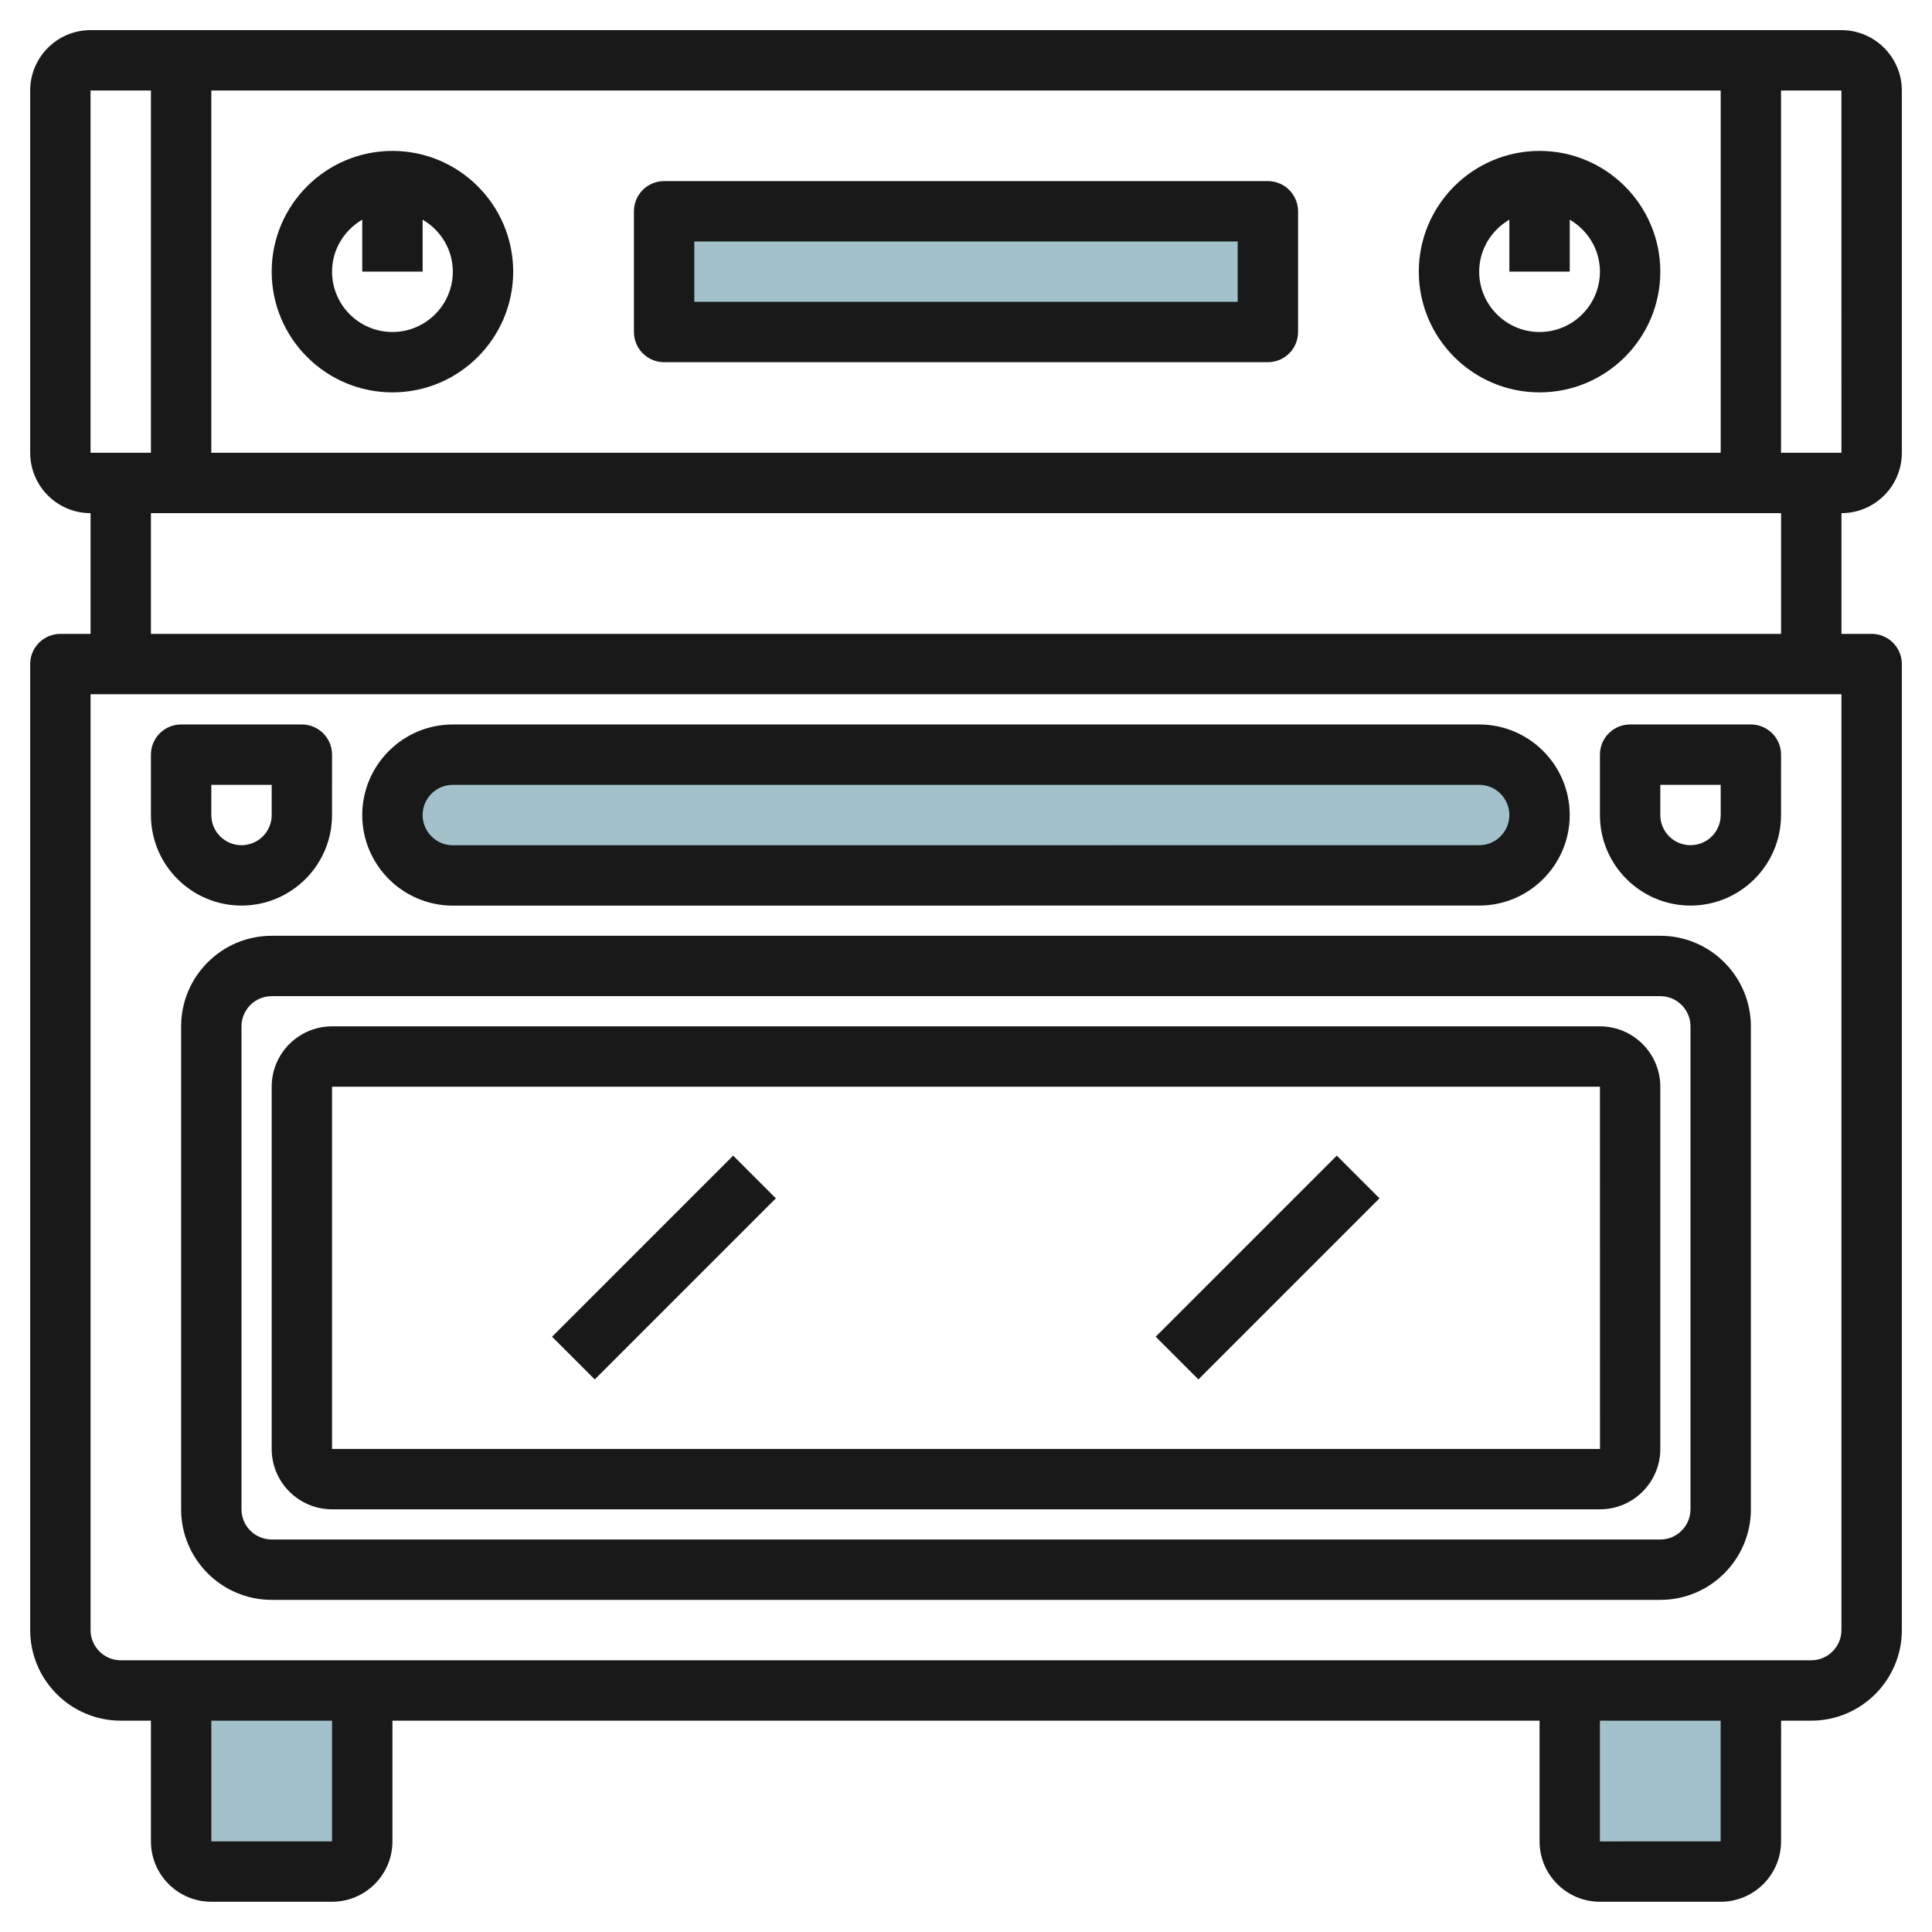
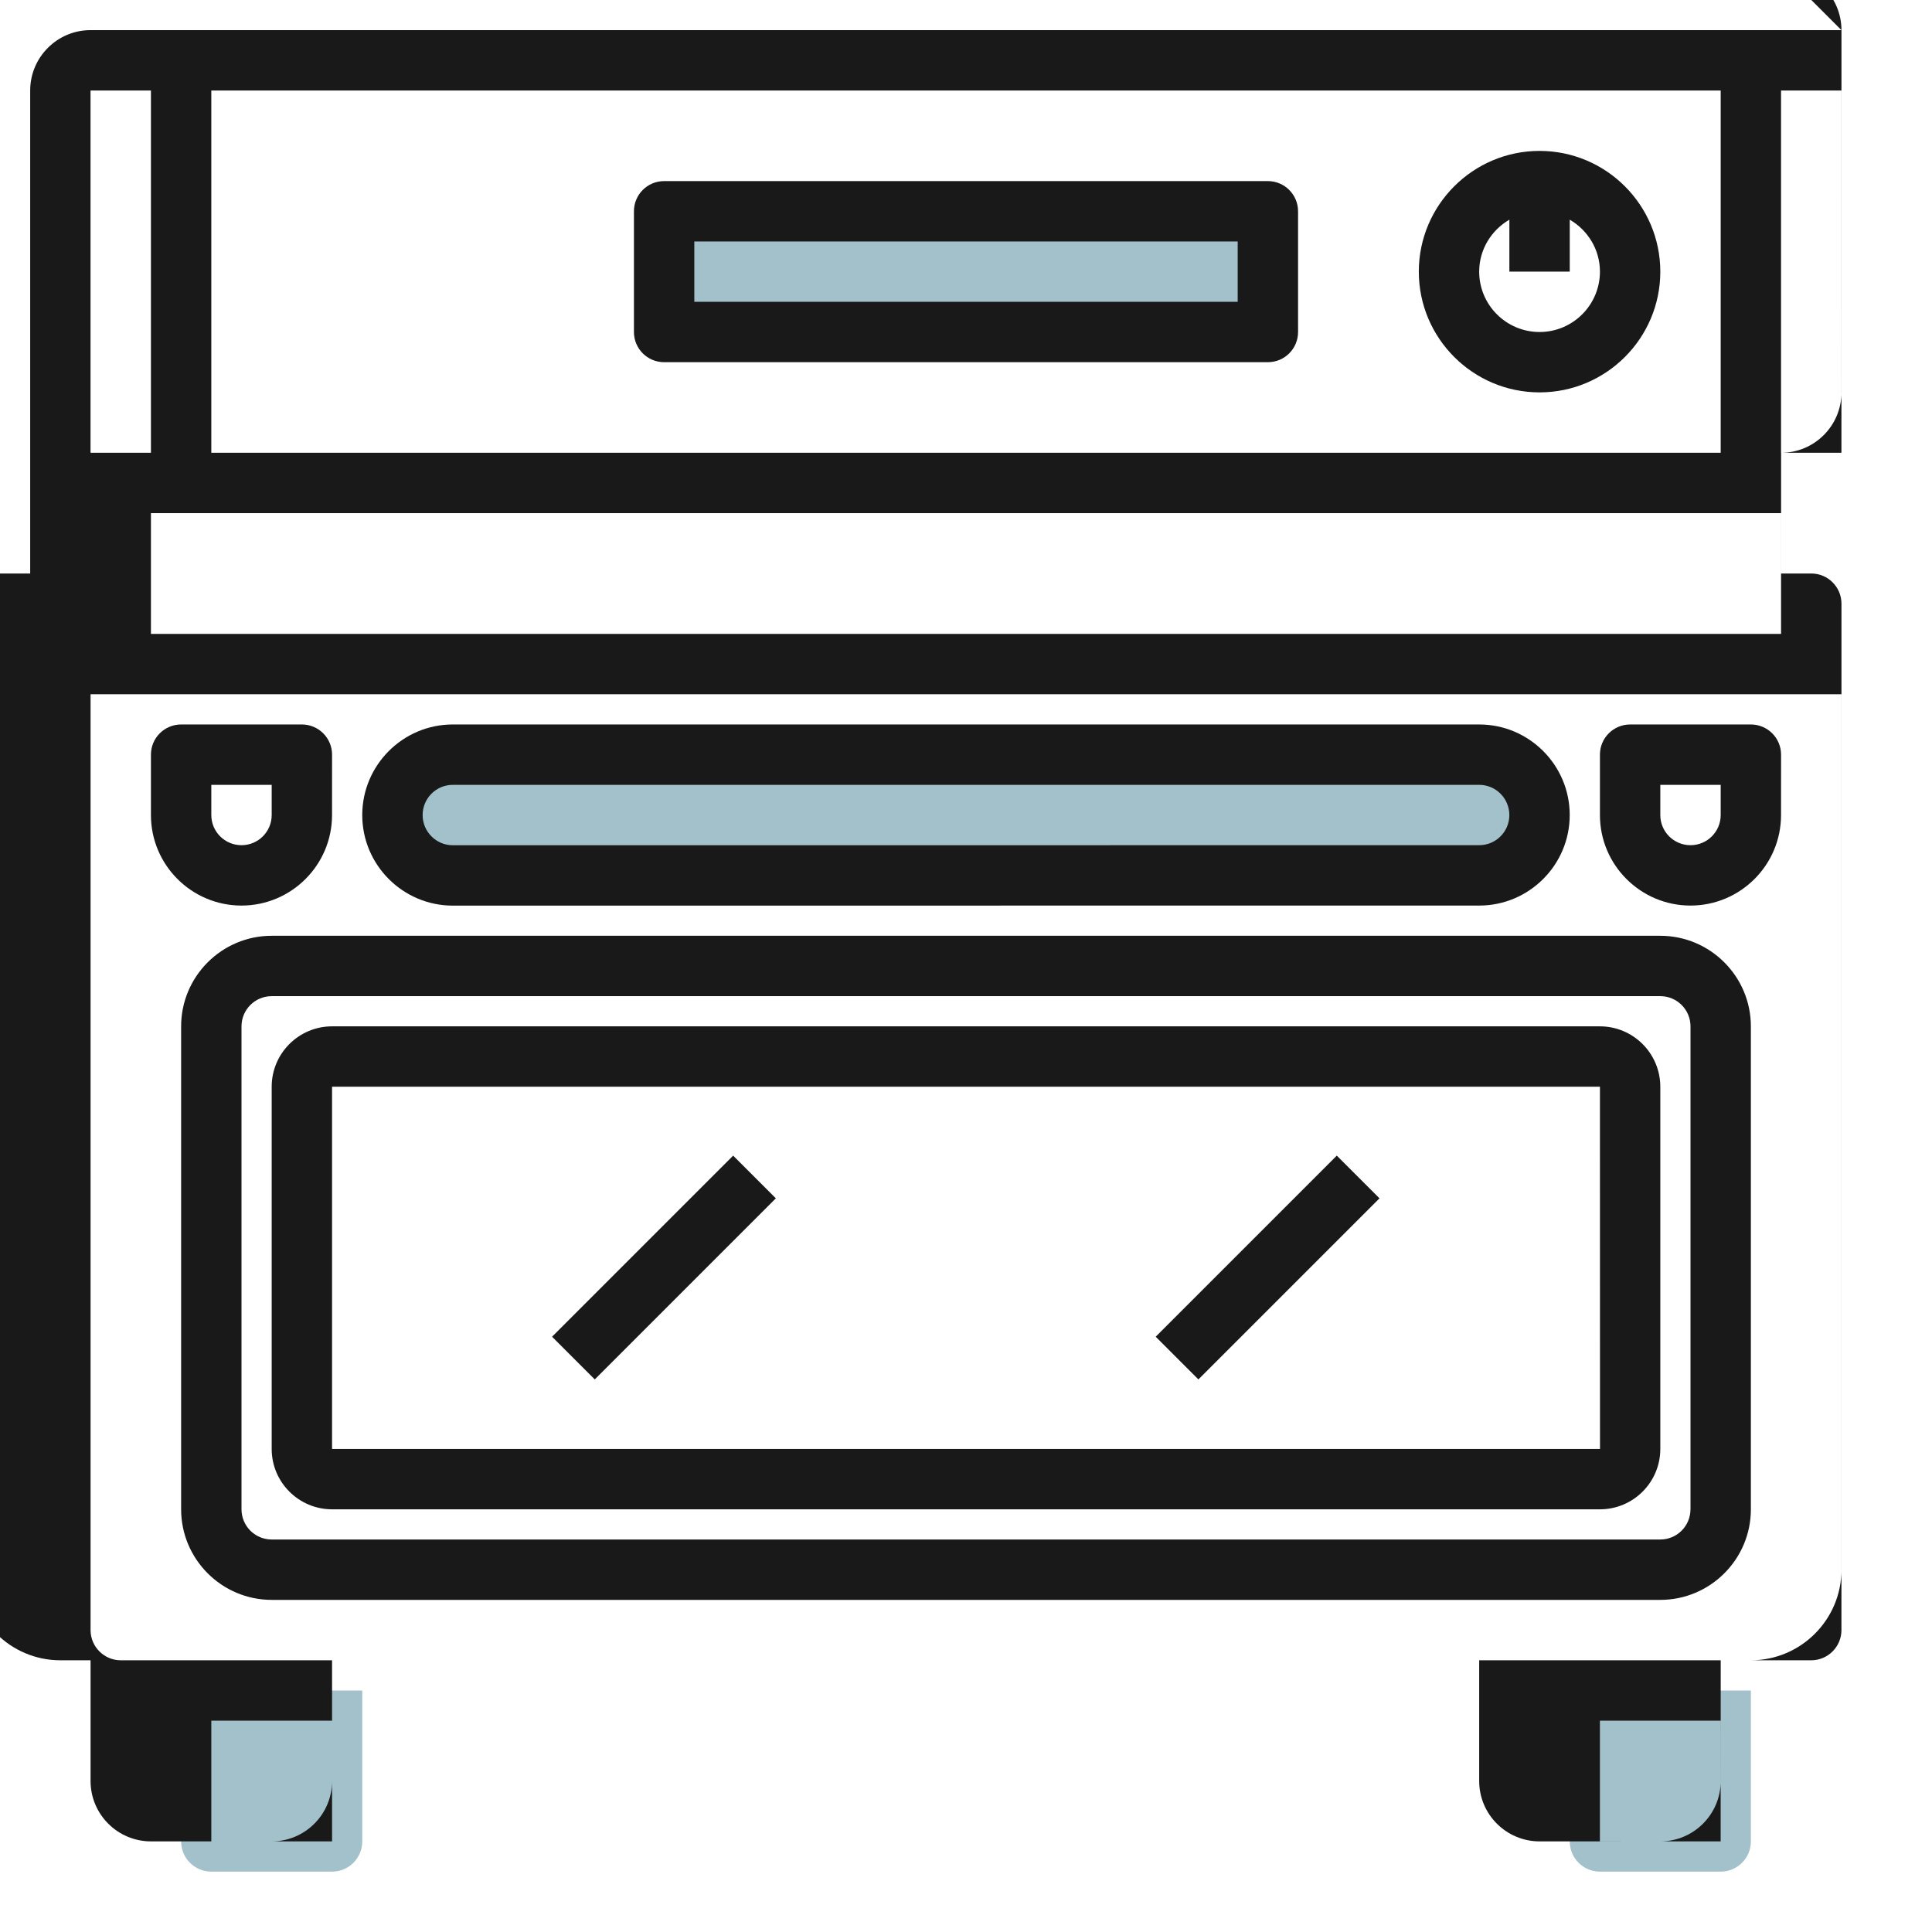
<svg xmlns="http://www.w3.org/2000/svg" id="Layer_3" enable-background="new 0 0 64 64" height="512" viewBox="0 0 64 64" width="512">
  <g>
    <path d="m6 56v5c0 .552.448 1 1 1h4c.552 0 1-.448 1-1v-5" fill="#a3c1ca" />
    <path d="m52 56v5c0 .552.448 1 1 1h4c.552 0 1-.448 1-1v-5" fill="#a3c1ca" />
    <path d="m22 7h20v4h-20z" fill="#a3c1ca" />
    <path d="m49 29h-34c-1.105 0-2-.895-2-2 0-1.105.895-2 2-2h34c1.105 0 2 .895 2 2 0 1.105-.895 2-2 2z" fill="#a3c1ca" />
    <g fill="#191919">
-       <path d="m61 .998h-58c-1.103 0-2 .897-2 2v12.001c0 1.103.897 2 2 2v3.999h-1c-.552 0-1 .448-1 1v32.001c0 1.653 1.346 3 3 3h1v3.999c0 1.104.897 2 2 2h4c1.103 0 2-.896 2-2v-3.999h38v3.999c0 1.104.897 2 2 2h4c1.103 0 2-.896 2-1.999l.001-4h1c1.654 0 3-1.347 3-3v-32.001c0-.552-.448-1-1-1h-1v-3.999c1.103 0 2-.897 2-2v-12.001c-.001-1.102-.899-2-2.001-2zm-54 14.001v-12.001h50v12zm-4.001-12.001h2.001v12.001h-2.001zm8 58h-3.999v-3.999h4v3.999zm46 0-4 .001v-4h4zm4.001-6.999c0 .551-.449 1-1 1h-56c-.551 0-1-.449-1-1v-31.001h58zm-2-33.001h-54v-3.999h54zm-.001-6v-12h2l.001 12z" />
+       <path d="m61 .998h-58c-1.103 0-2 .897-2 2v12.001v3.999h-1c-.552 0-1 .448-1 1v32.001c0 1.653 1.346 3 3 3h1v3.999c0 1.104.897 2 2 2h4c1.103 0 2-.896 2-2v-3.999h38v3.999c0 1.104.897 2 2 2h4c1.103 0 2-.896 2-1.999l.001-4h1c1.654 0 3-1.347 3-3v-32.001c0-.552-.448-1-1-1h-1v-3.999c1.103 0 2-.897 2-2v-12.001c-.001-1.102-.899-2-2.001-2zm-54 14.001v-12.001h50v12zm-4.001-12.001h2.001v12.001h-2.001zm8 58h-3.999v-3.999h4v3.999zm46 0-4 .001v-4h4zm4.001-6.999c0 .551-.449 1-1 1h-56c-.551 0-1-.449-1-1v-31.001h58zm-2-33.001h-54v-3.999h54zm-.001-6v-12h2l.001 12z" />
      <path d="m41.999 5.999h-19.999c-.553 0-1 .447-1 1v3.999c0 .553.447 1 1 1h20c.553 0 1-.447 1-1v-3.999c-.001-.553-.448-1-1.001-1zm-1 3.999h-17.999v-1.999h18v1.999z" />
      <path d="m51 4.999c-2.206 0-4 1.794-4 4 0 2.205 1.794 3.999 4 3.999s4-1.794 4-3.999c-.001-2.206-1.795-4-4-4zm0 5.999c-1.103 0-2-.896-2-1.999 0-.737.405-1.375 1-1.722v1.721h2v-1.721c.595.347 1 .985 1 1.722-.001 1.103-.898 1.999-2 1.999z" />
-       <path d="m13 4.999c-2.206 0-4 1.794-4 4 0 2.205 1.794 3.999 4 3.999s4-1.794 4-3.999c0-2.206-1.794-4-4-4zm0 5.999c-1.103 0-2-.896-2-1.999 0-.737.405-1.375 1-1.722v1.721h2v-1.721c.595.347 1 .985 1 1.722 0 1.103-.897 1.999-2 1.999z" />
      <path d="m54.999 30.999h-45.999c-1.654 0-3 1.346-3 3v15.999c0 1.654 1.346 3 3 3h46c1.654 0 3-1.346 3-3v-15.999c-.001-1.654-1.347-3-3.001-3zm1 18.999c0 .552-.448 1-1 1h-45.999c-.552 0-1-.448-1-1v-15.999c0-.552.448-1 1-1h46c.552 0 1 .448 1 1v15.999z" />
      <path d="m15 30 34-.002c1.654 0 2.999-1.346 2.999-2.999 0-1.654-1.345-3-2.999-3h-34c-1.654 0-3 1.346-3 3.001 0 1.653 1.345 3 3 3zm0-4.001h34c.551 0 .999.448.999 1.001 0 .551-.448.998-.999.998l-34 .002c-.552 0-1-.449-1-1.001s.448-1 1-1z" />
      <path d="m52.999 33.999h-41.999c-1.103 0-2 .896-2 2v11.999c0 1.104.897 2 2 2h42c1.103 0 2-.896 2-2v-11.999c-.001-1.103-.898-2-2.001-2zm-41.999 13.999v-11.999h42l.002 11.999z" />
      <path d="m17.757 40.998h8.485v2.001h-8.485z" transform="matrix(.707 -.707 .707 .707 -23.252 27.849)" />
      <path d="m37.757 40.998h8.485v2.001h-8.485z" transform="matrix(.707 -.707 .707 .707 -17.396 41.989)" />
      <path d="m56 29.998c1.654 0 2.999-1.345 2.999-2.998l.001-2.001c0-.266-.105-.52-.293-.707-.188-.188-.442-.293-.707-.293h-4c-.552 0-1 .447-1 .999v2.002c0 1.653 1.345 2.998 3 2.998zm-1-3.999h2v1.001c0 .551-.448.998-1 .998s-1-.447-1-.998z" />
      <path d="m8 29.998c1.654 0 2.999-1.345 2.999-2.998l.001-2.001c0-.266-.105-.52-.293-.707-.188-.188-.442-.293-.707-.293h-4c-.552 0-1 .447-1 .999v2.002c0 1.653 1.345 2.998 3 2.998zm-1-3.999h2v1.001c0 .551-.448.998-1 .998s-1-.447-1-.998z" />
    </g>
  </g>
</svg>